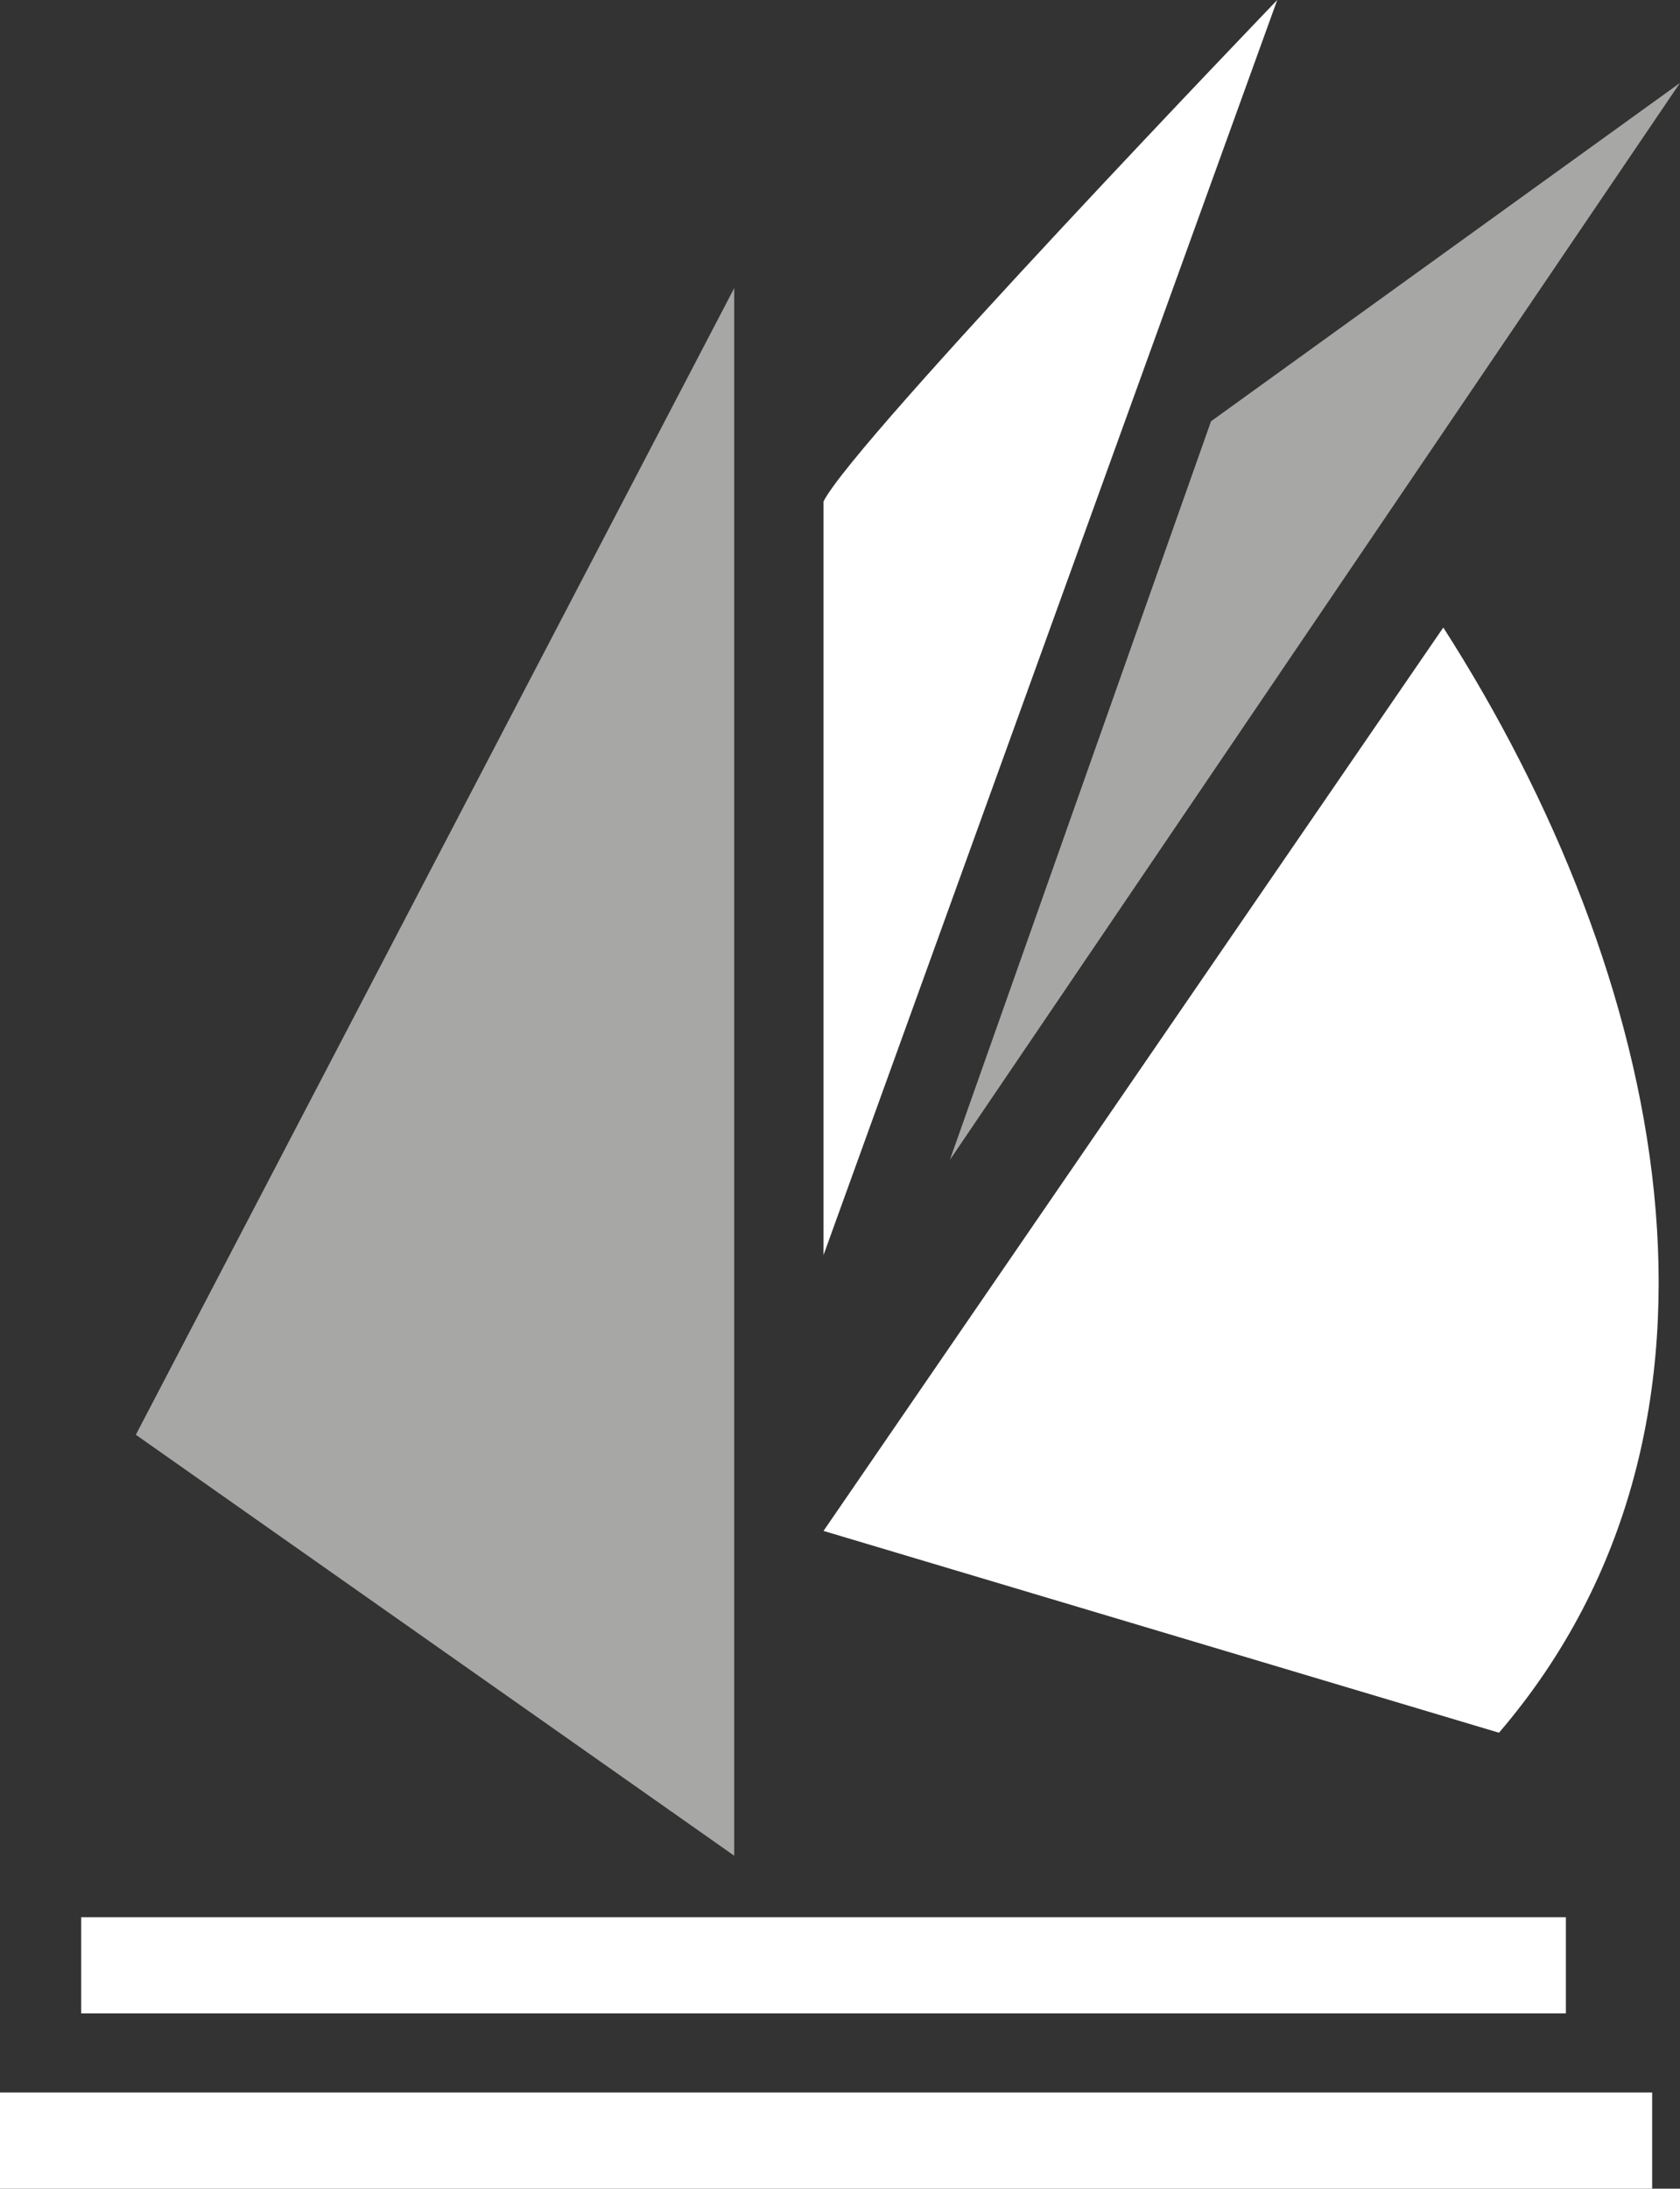
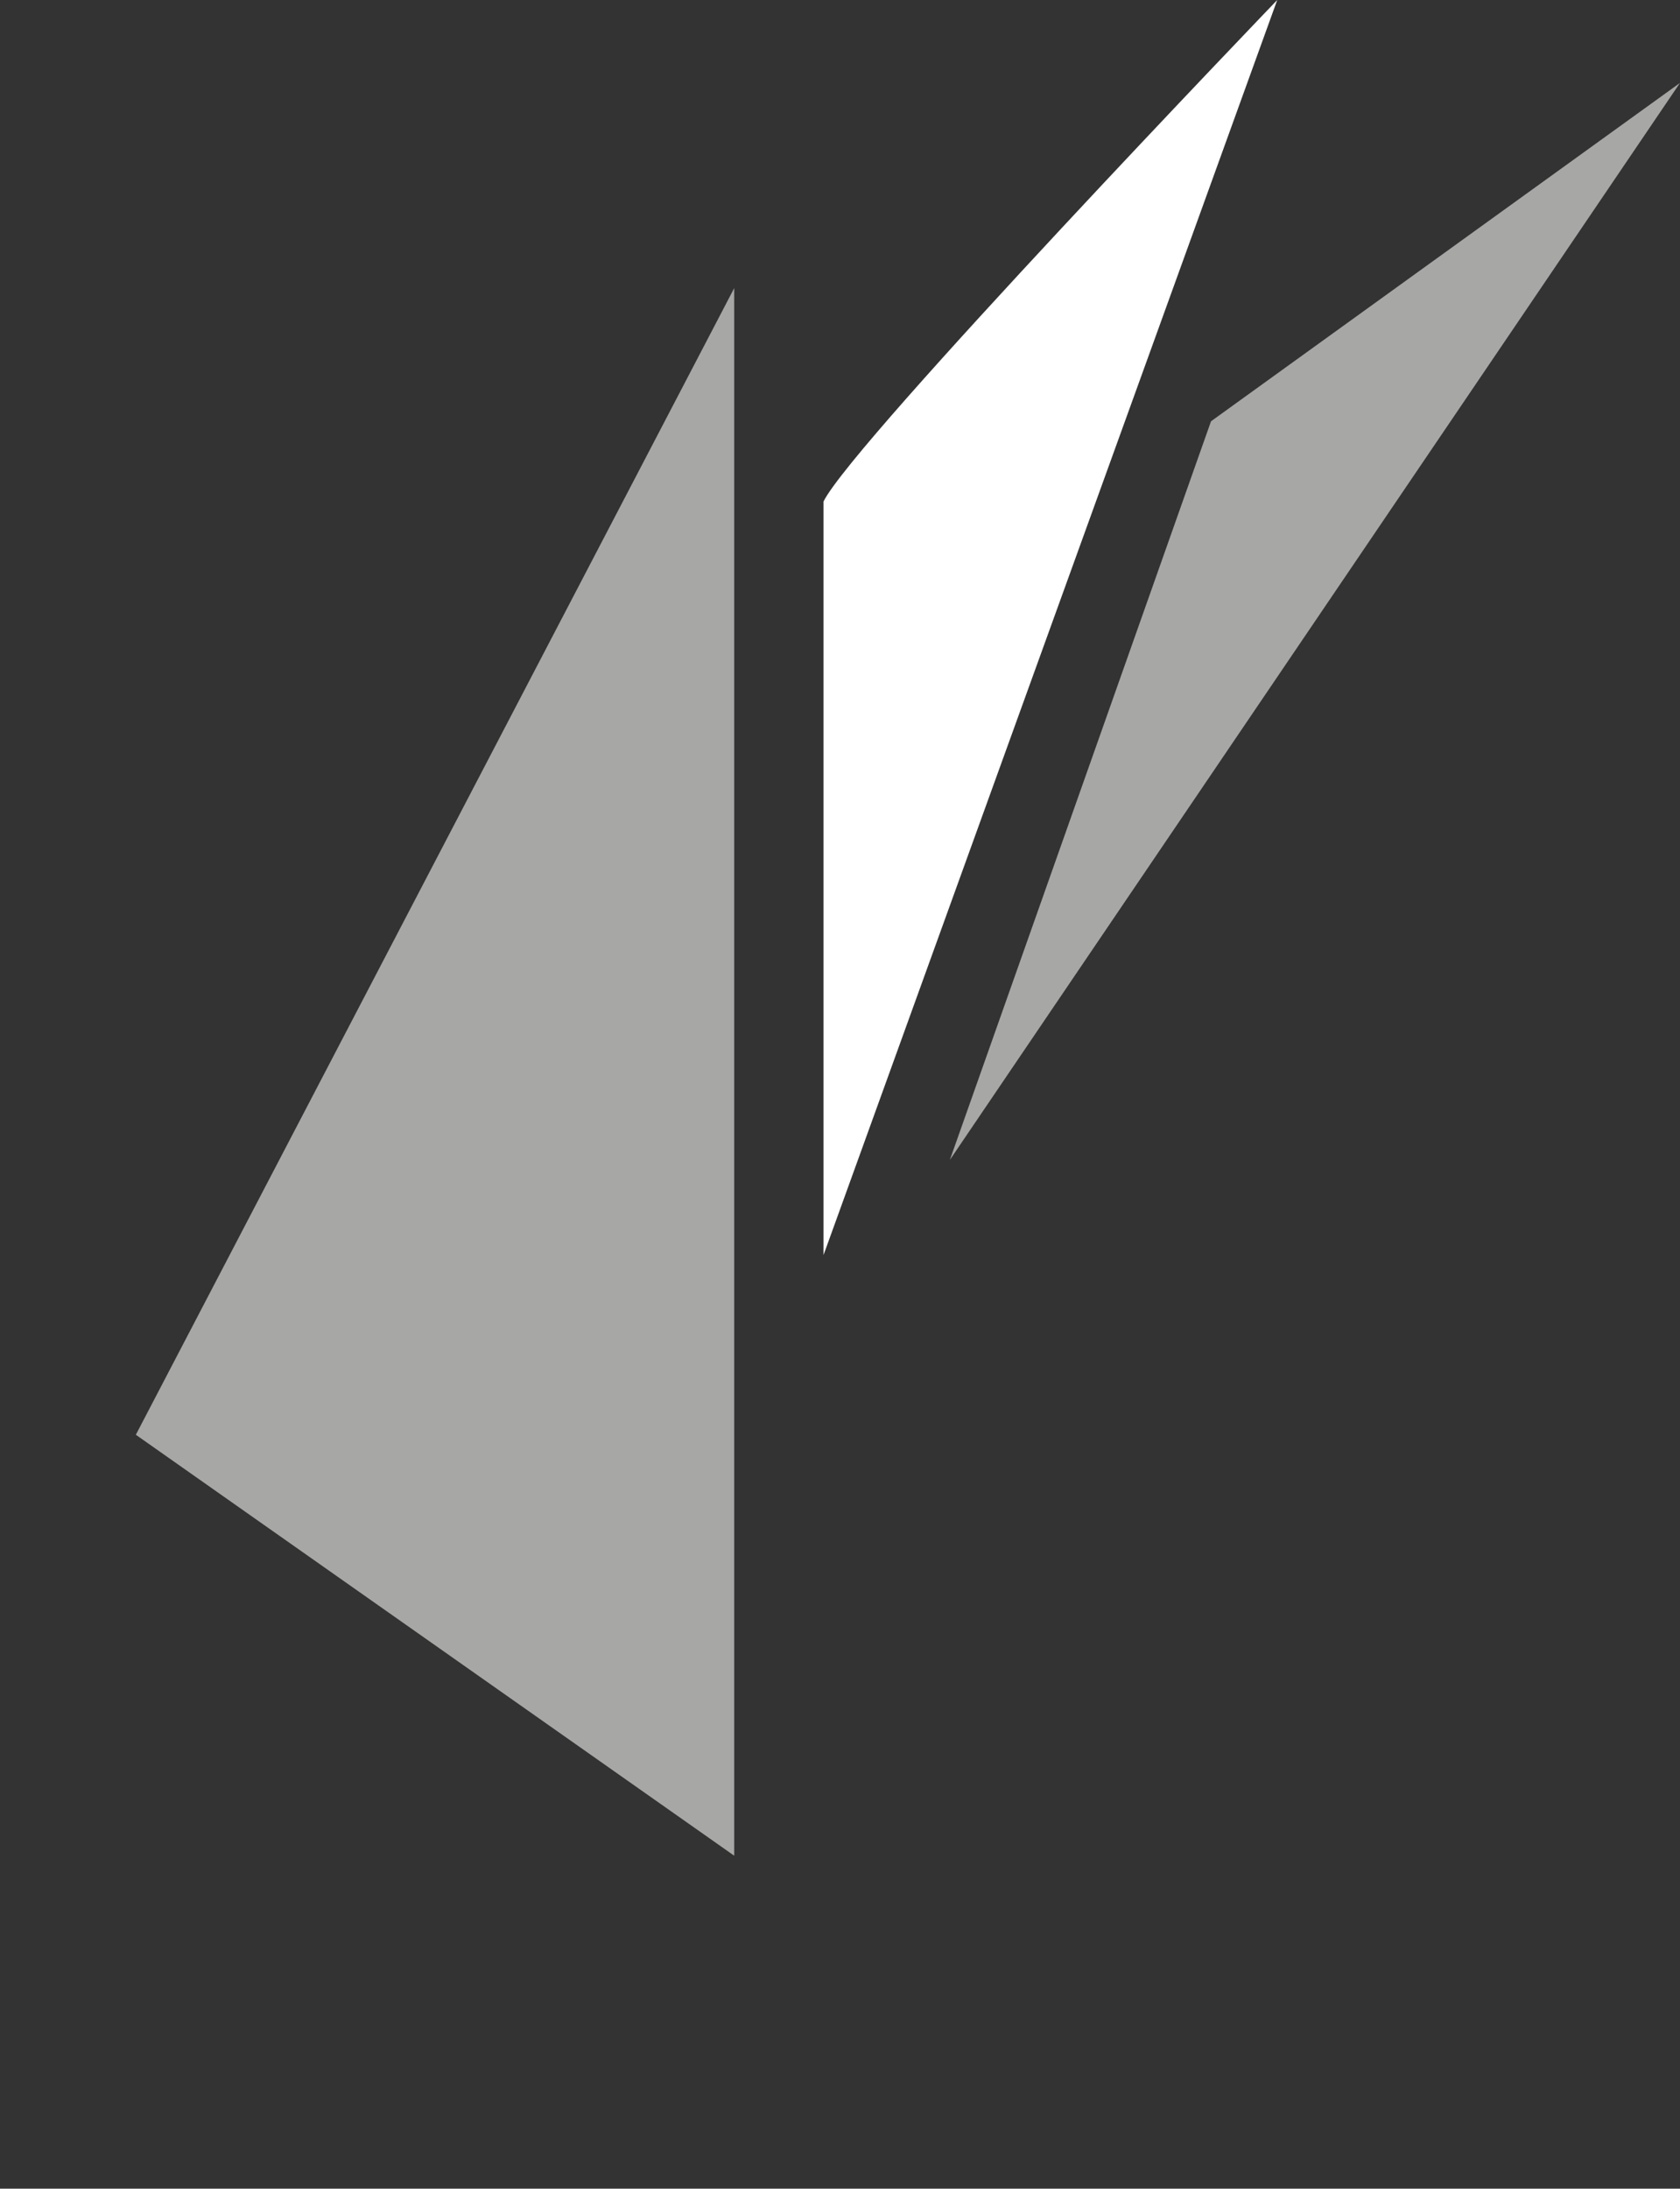
<svg xmlns="http://www.w3.org/2000/svg" viewBox="0 0 49.47 64.42">
  <rect x="0" y="0" width="49.47" height="64.42" fill="#333333" stroke="none" />
  <title>icoan-eyre</title>
  <g id="Layer_2" data-name="Layer 2">
    <g id="Layer_1-2" data-name="Layer 1">
      <g>
        <g>
          <path d="M21.62,8.48V54.62L4,42.23Z" fill="#a7a7a6" />
-           <path d="M24.25,45.06,44.14,51C52,41.83,49,28.61,42.5,18.47h0Z" fill="#fff" />
          <path d="M24.25,14.76C25.12,13,37.61,0,37.61,0L24.25,36.94Z" fill="#fff" />
          <polygon points="27.97 34.14 35.66 12.4 49.47 2.44 27.97 34.14" fill="#a7a7a6" />
        </g>
-         <path d="M46.11,59.26H2.39V56.43H46.11Z" fill="#fff" />
-         <path d="M48.65,64.42H0V61.59H48.65Z" fill="#fff" />
      </g>
    </g>
  </g>
</svg>